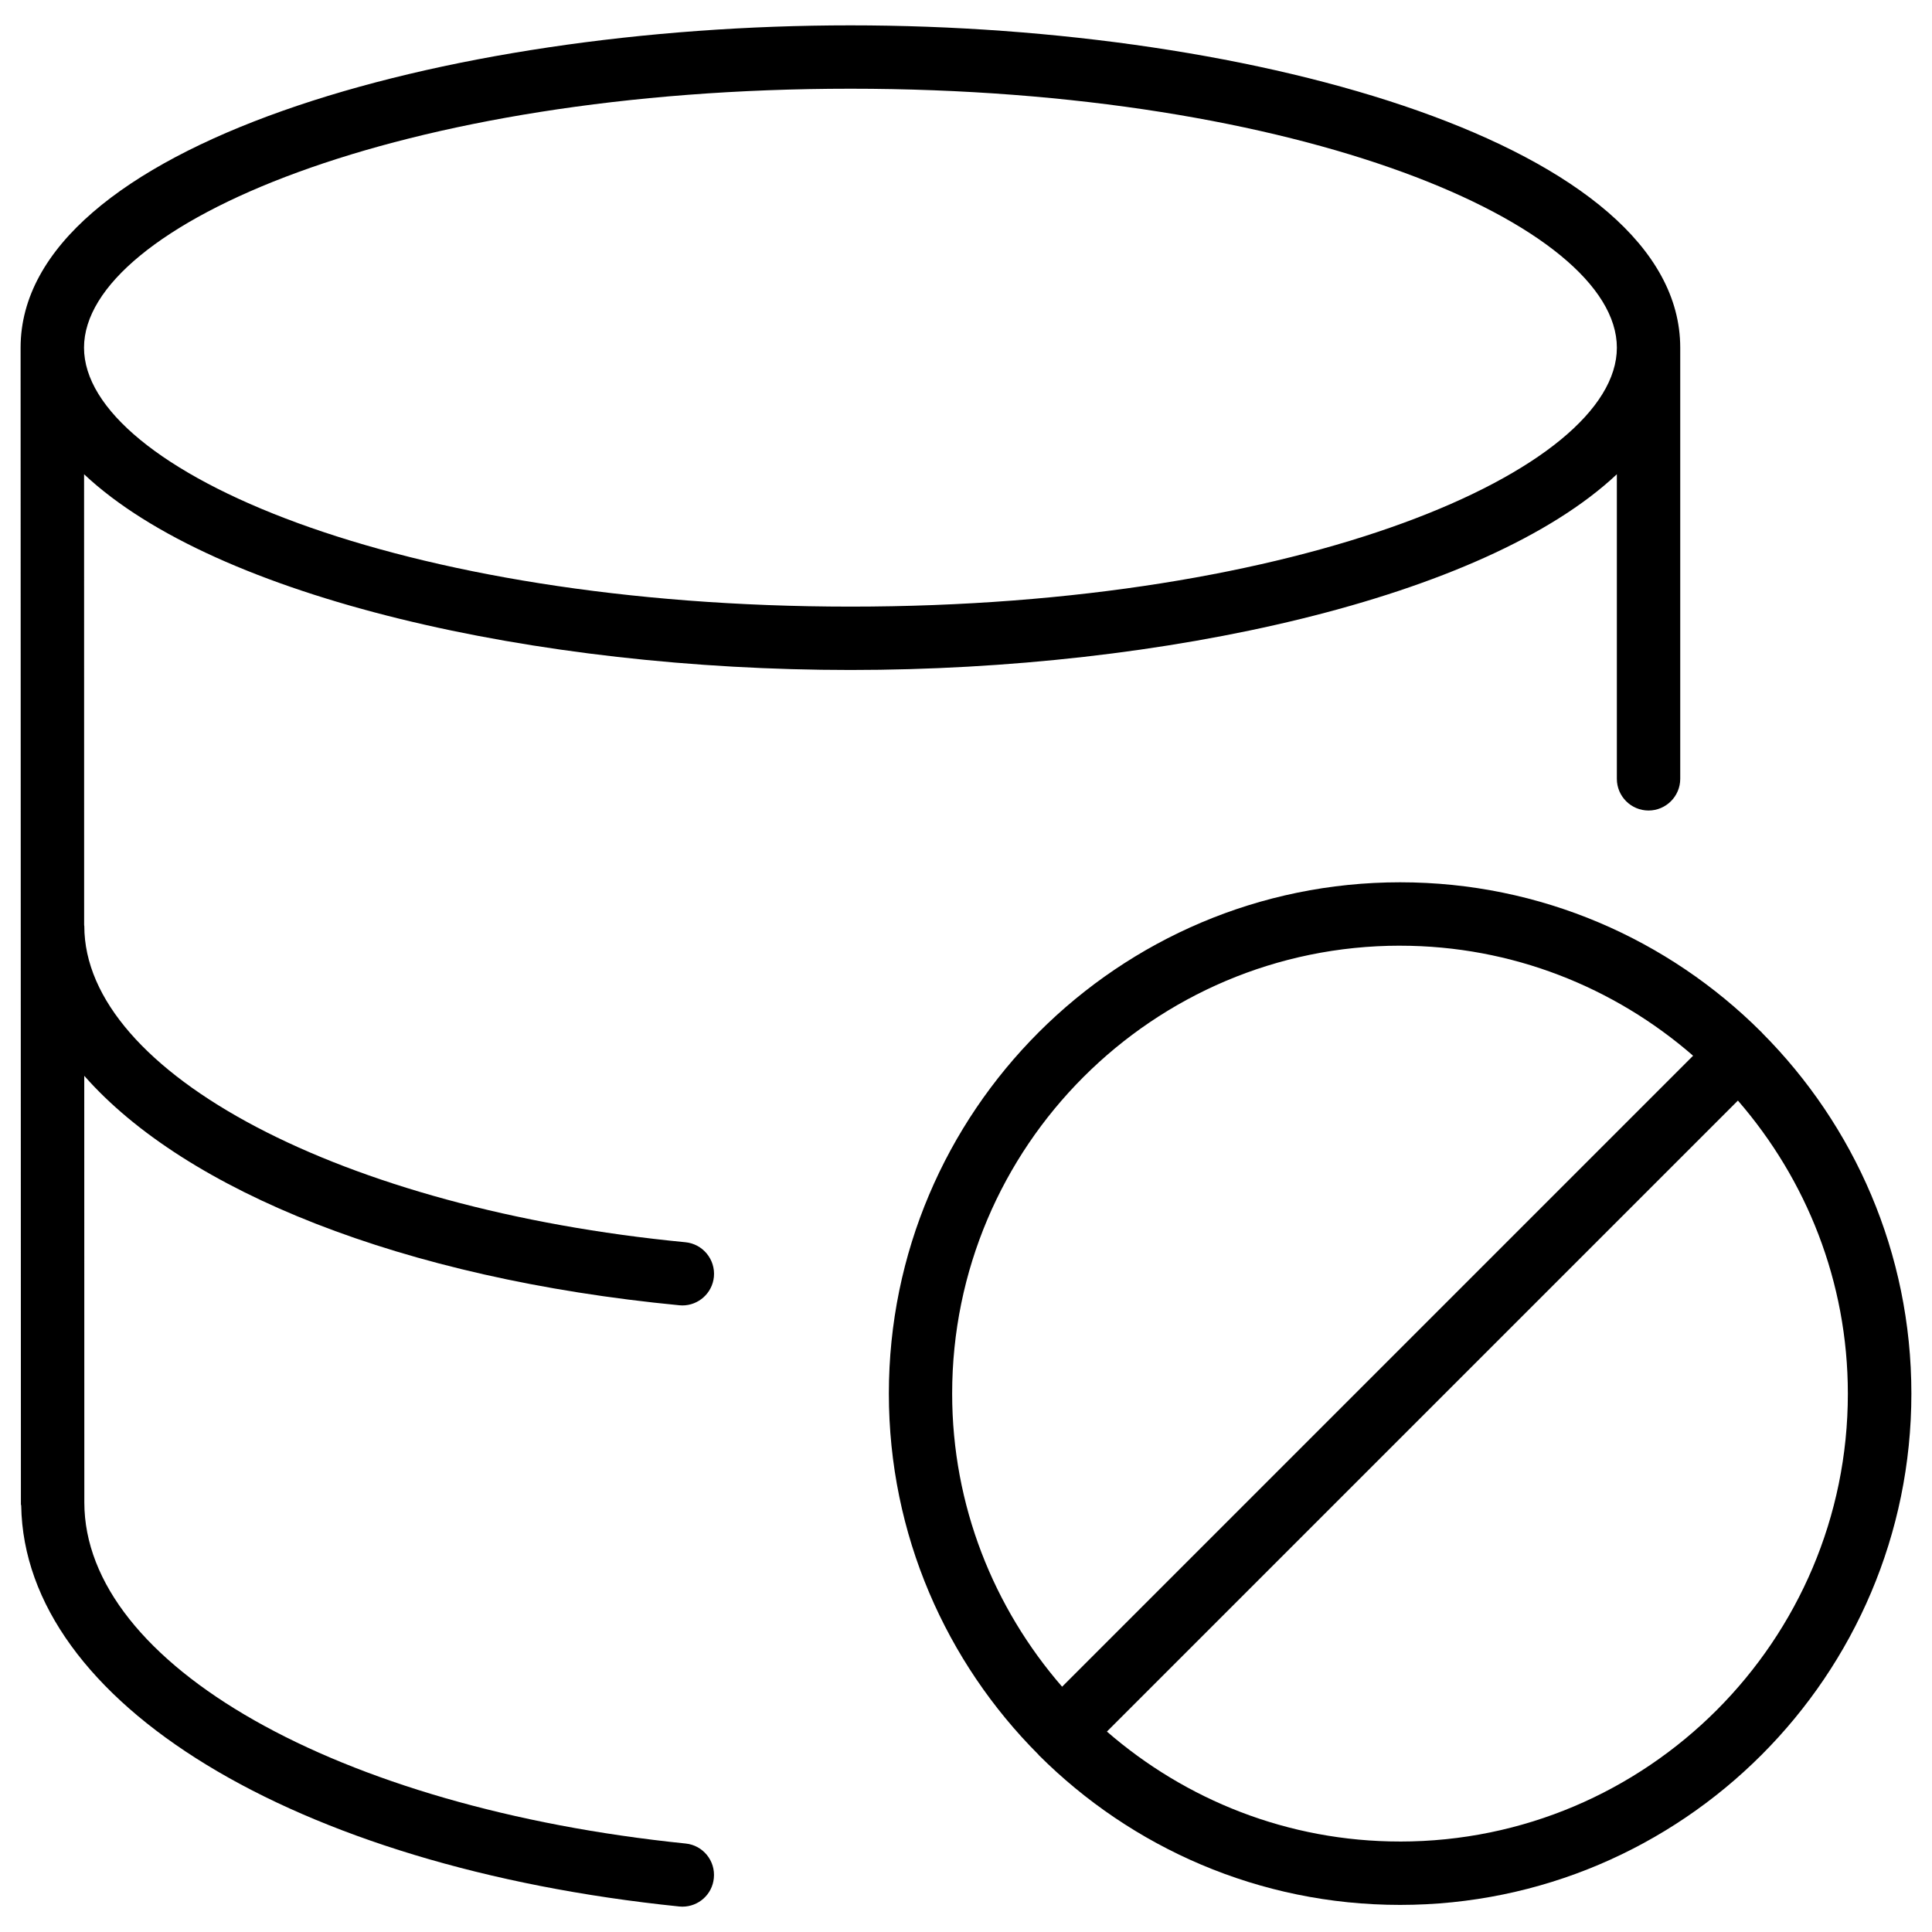
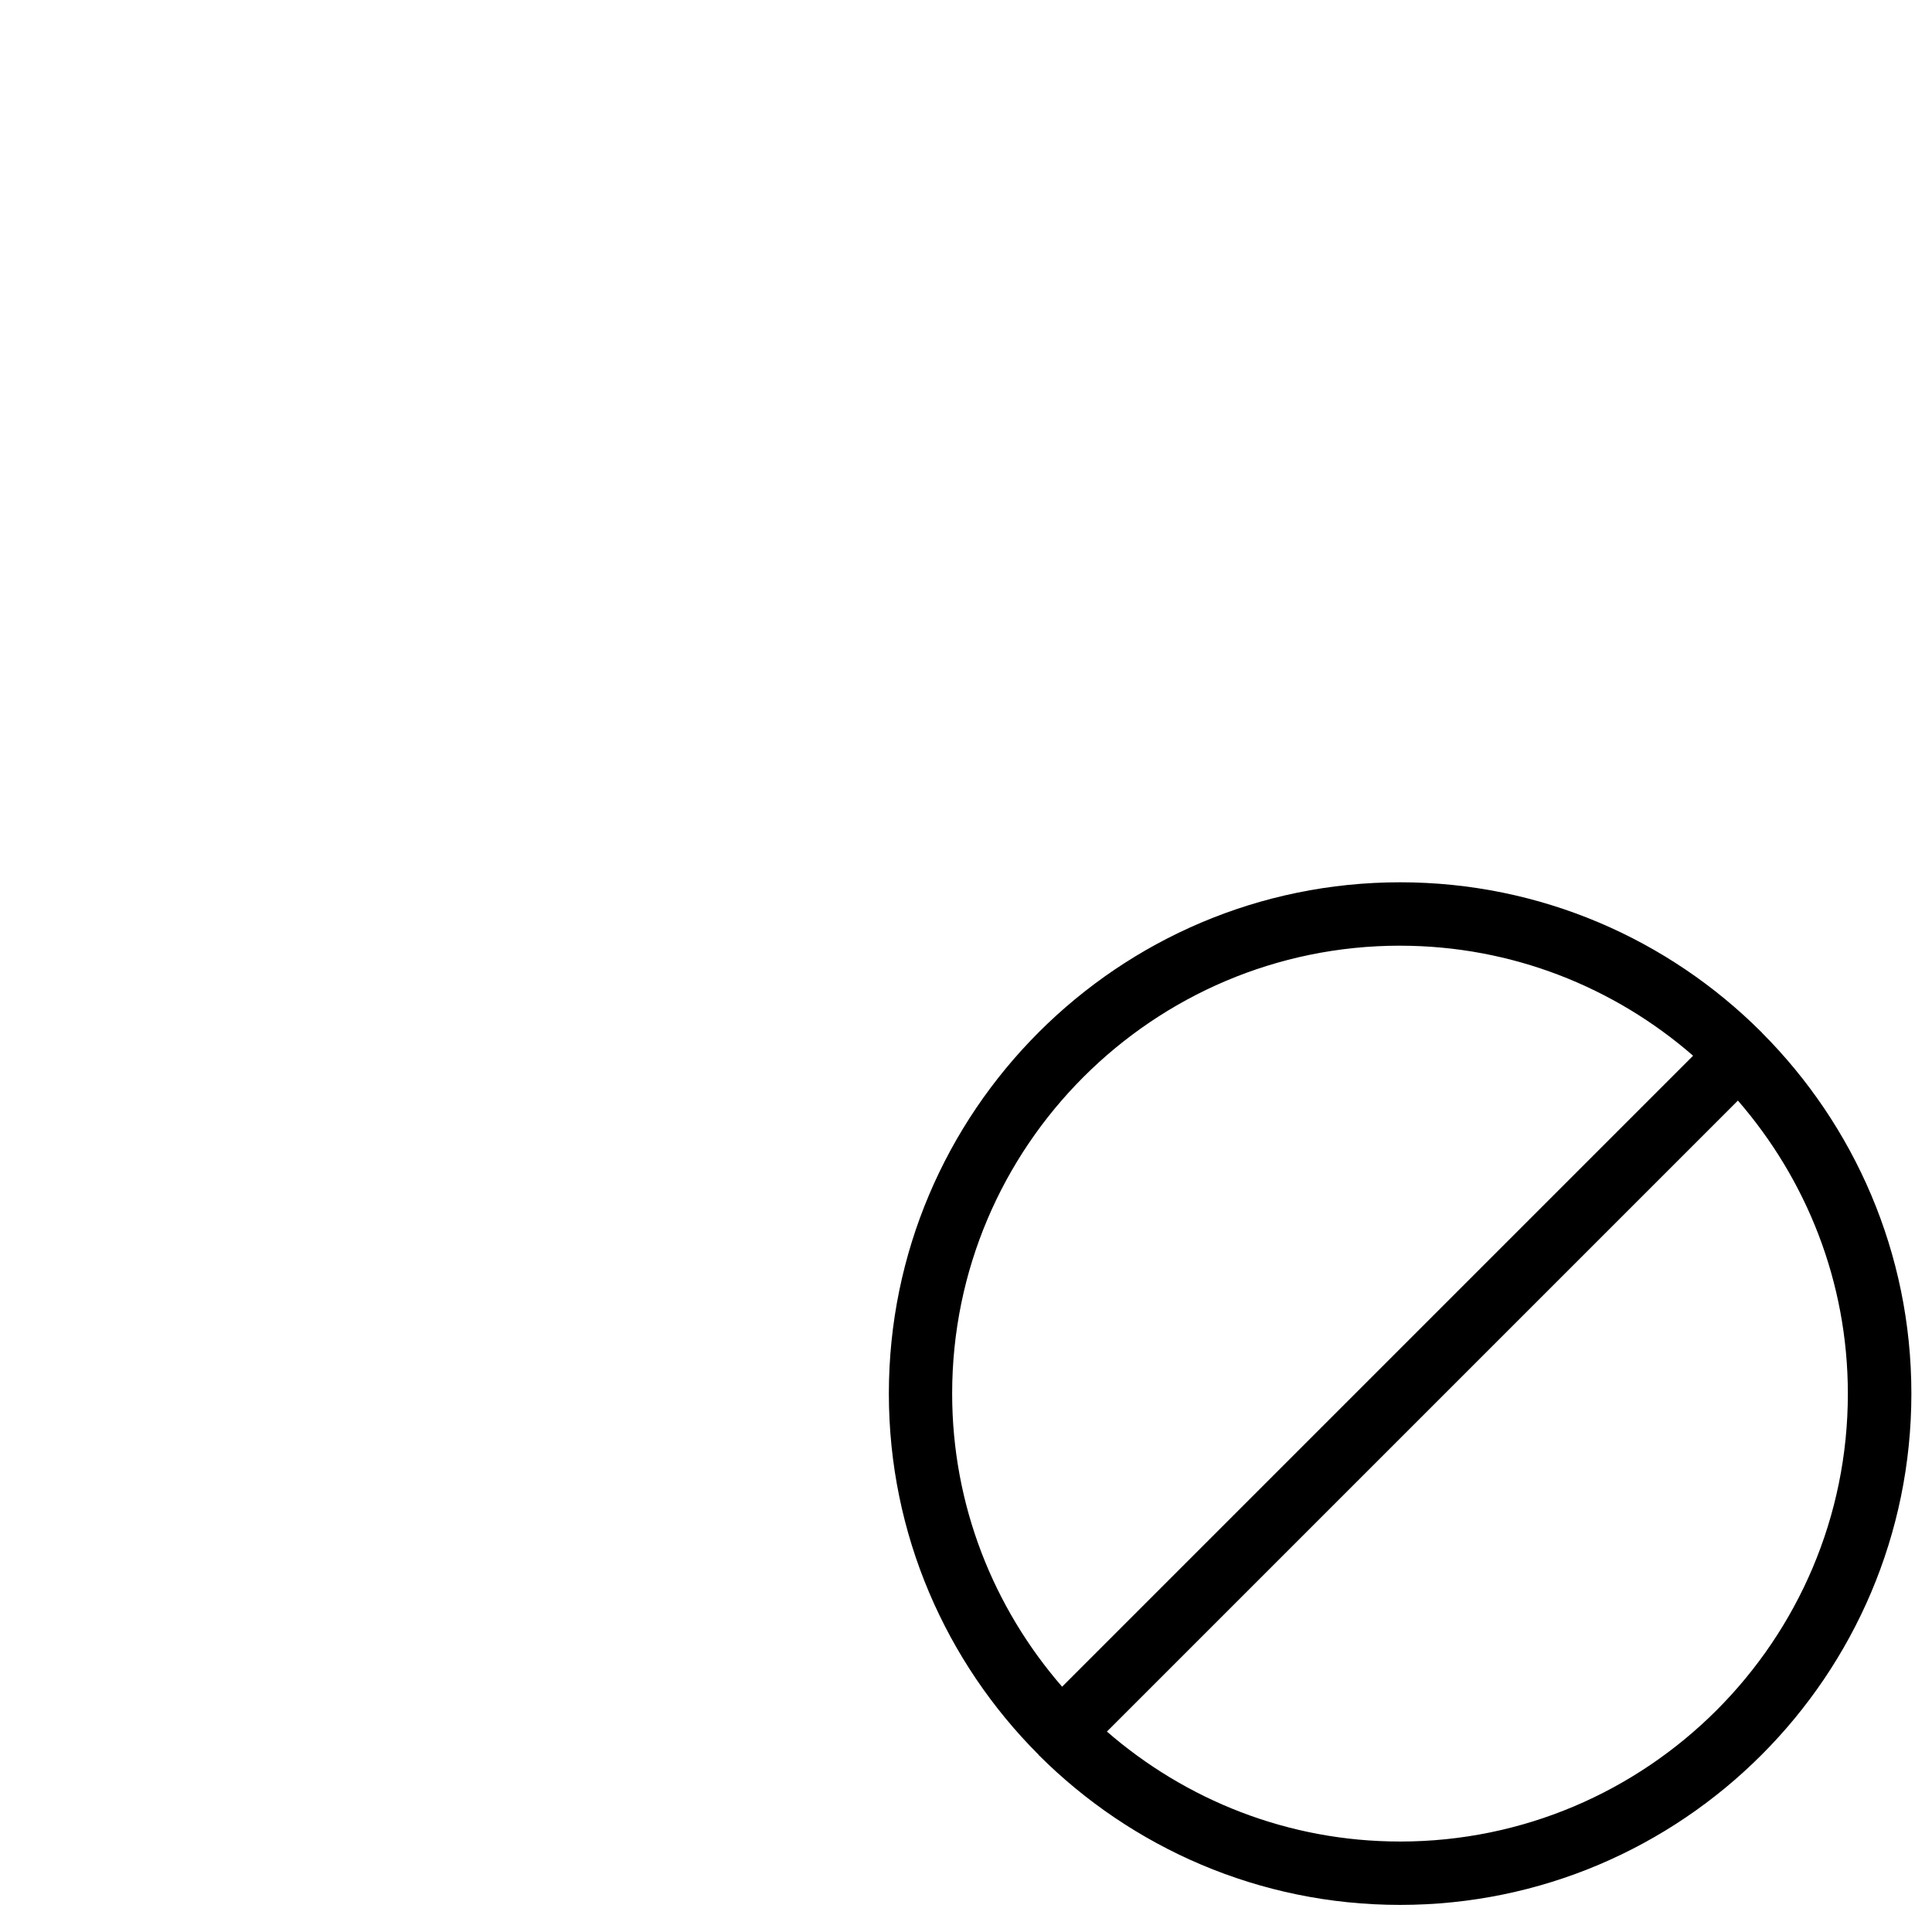
<svg xmlns="http://www.w3.org/2000/svg" fill="#000000" width="800px" height="800px" version="1.1" viewBox="144 144 512 512">
  <g>
-     <path d="m323.98 649.24c0.293 0.02 0.586 0.043 0.859 0.043 4.262 0 7.914-3.211 8.332-7.535 0.484-4.617-2.875-8.734-7.473-9.195-92.324-9.445-159.35-47.484-159.35-90.414l-0.02-113.04c26.91 30.586 84.305 53.738 157.71 60.812 0.273 0.02 0.523 0.043 0.797 0.043 4.281 0 7.934-3.254 8.355-7.578 0.441-4.617-2.961-8.734-7.559-9.172-90.812-8.754-159.29-44.777-159.29-83.801 0-0.062-0.043-0.125-0.043-0.211l-0.016-119.51c35.078 32.957 120.09 51.871 203.1 51.871 83.023 0 168.04-18.914 203.1-51.871v80.715c0 4.641 3.777 8.398 8.398 8.398 4.617 0 8.398-3.758 8.398-8.398v-114.26c0-53.465-111.8-85.418-219.91-85.418-108.11 0.004-219.91 31.953-219.91 85.418l0.082 306.5c0 0.125 0.062 0.25 0.082 0.379 0.824 52.145 72.258 95.746 174.36 106.22zm45.406-481.73c119.7 0 203.1 36.168 203.1 68.625 0 32.453-83.402 68.625-203.1 68.625-119.7-0.004-203.12-36.152-203.12-68.629 0-32.473 83.422-68.621 203.12-68.621z" />
    <path d="m419.25 609.1c0.02 0.02 0.043 0.02 0.062 0.043 24.539 24.496 58.379 39.676 95.723 39.676 74.73 0 135.5-60.793 135.5-135.5 0-37.305-15.156-71.121-39.613-95.641-0.043-0.043-0.043-0.105-0.082-0.148-0.043-0.043-0.082-0.043-0.125-0.082-24.52-24.477-58.359-39.633-95.66-39.633-74.73 0-135.5 60.793-135.5 135.5 0 37.344 15.176 71.184 39.695 95.723-0.023 0.02-0.023 0.039 0 0.062zm95.766 22.922c-29.703 0-56.824-11.043-77.672-29.137l167.22-167.22c18.094 20.844 29.137 47.969 29.137 77.672 0.02 65.453-53.215 118.69-118.69 118.69zm0-237.4c29.703 0 56.848 11.043 77.672 29.156l-167.22 167.22c-18.094-20.844-29.137-47.969-29.137-77.672-0.004-65.473 53.234-118.71 118.69-118.71z" />
  </g>
</svg>